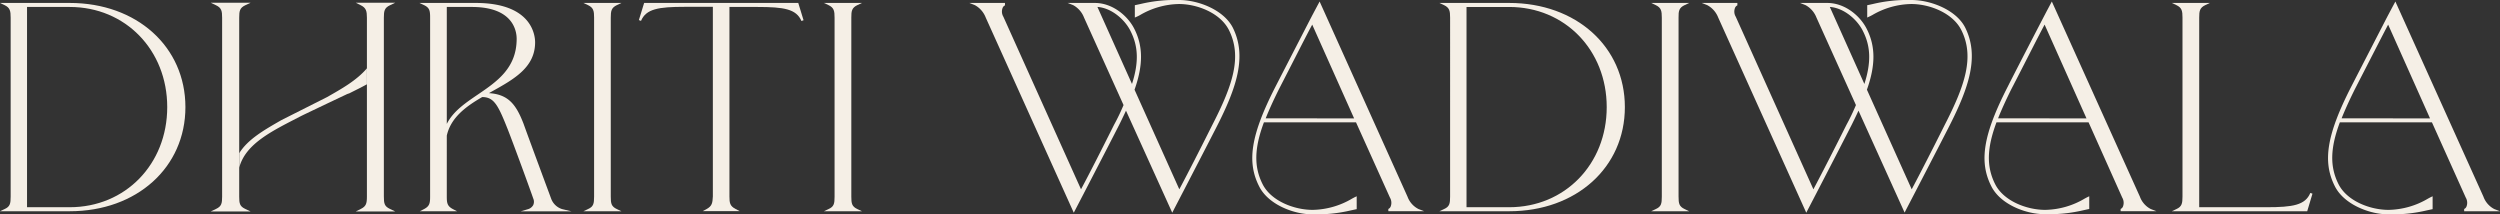
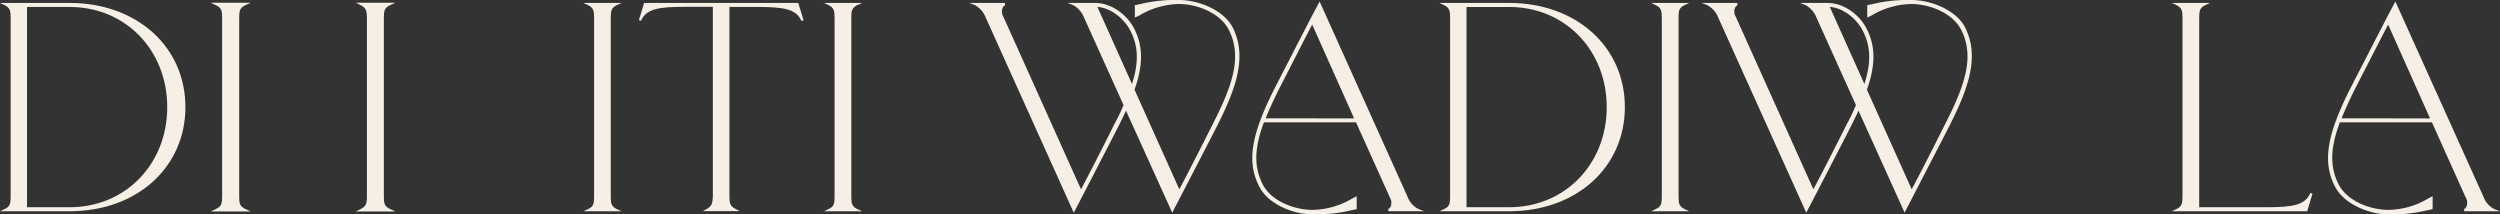
<svg xmlns="http://www.w3.org/2000/svg" viewBox="0 0 746.43 63.95">
  <rect x="0" y="0" width="746.43" height="63.95" fill="#333333" stroke="none" />
  <g data-sanitized-data-name="Layer 2" data-name="Layer 2" id="Layer_2">
    <g data-sanitized-data-name="Layer 1" data-name="Layer 1" id="Layer_1-2">
      <path style="fill:#f5efe6" d="M20.83.88H0l1.35.64C3,2.31,3.18,3.27,3.18,5.26V58.69c0,2.08-.16,3-1.83,3.74L0,63.07H20.83c20,0,34.53-13.07,34.53-31.09S40.84.88,20.83.88ZM8.07,2.08H20.83c16.59,0,29.1,12.85,29.1,29.9S37.42,61.87,20.83,61.87H8.07Z" />
      <path style="fill:#f5efe6" d="M71.42,45.74h0V5.27c0-2,.17-2.91,1.79-3.69l1.6-.76H62.93l1.59.76c1.63.78,1.8,1.72,1.8,3.69V58.69c0,2-.17,2.91-1.8,3.68l-1.6.76H74.81l-1.6-.76c-1.64-.78-1.79-1.63-1.79-3.68V50.06s0,0,0,0Z" />
-       <path style="fill:#f5efe6" d="M97.63,29,84,35.87c-5.1,2.93-10,5.71-12.57,9.87v4.32C73.31,42.81,81.49,39,89.73,34.73c.3-.18,10.16-4.87,13.62-6.5a4,4,0,0,1,.87-.33l3.45-1.73,1.88-1V20.4C106.48,24,102,26.52,97.63,29Z" />
      <path style="fill:#f5efe6" d="M109.55,25.18V58.69c0,2.09-.26,2.91-1.8,3.68l-1.52.76H118l-1.59-.76c-1.64-.78-1.8-1.63-1.8-3.68V5.27c0-2,.17-2.91,1.8-3.69L118,.82H106.23l1.52.76c1.55.78,1.8,1.72,1.8,3.69V25.18Z" />
      <path style="fill:#f5efe6" d="M71.42,45.74v4.37s0,0,0,0V45.74Z" />
-       <path style="fill:#f5efe6" d="M164.58,59.37c-.07-.19-6.87-18.5-8.26-22.42-2.21-5.7-4.49-8.78-10.34-9.14l.85-.48c6.65-3.7,12.94-7.2,12.94-14.69,0-2-.86-11.76-17.74-11.76H125.24l1.35.64c1.67.8,1.83,1.66,1.83,3.74V58.69c0,2-.16,2.87-1.84,3.75l-1.22.63h11.1l-1.22-.63c-1.67-.88-1.84-1.77-1.84-3.75V40.49c1.2-5.41,5.78-8.74,10.57-11.51,3.52,0,4.75,2.39,7.59,9.54,1.81,4.6,6.71,18,7.64,20.72h0a2.41,2.41,0,0,1,0,2,2.63,2.63,0,0,1-1.47,1.19l-2.24.66h15.1l-2.76-.66A5.09,5.09,0,0,1,164.58,59.37ZM133.4,37V2.08h7.49c12.41,0,13.37,7.28,13.37,9.51,0,8.75-5.89,12.76-11.58,16.63C138.88,30.8,135.28,33.25,133.4,37Z" />
      <path style="fill:#f5efe6" d="M184.19,1.52l1.35-.64H174.2l1.35.64c1.65.79,1.83,1.75,1.83,3.74V58.69c0,2.08-.16,3-1.83,3.74l-1.35.64h11.34l-1.35-.64c-1.67-.79-1.83-1.66-1.83-3.74V5.26C182.36,3.27,182.53,2.31,184.19,1.52Z" />
      <path style="fill:#f5efe6" d="M192.32.88,190.75,6l.64.23c1.51-3.58,5.24-4.19,13-4.19h8.45v56.6c-.09,2-.27,2.89-1.84,3.76l-1.16.63h11l-1.21-.63c-1.68-.88-1.84-1.77-1.84-3.75V2.08h8.45c7.8,0,11.53.61,13.05,4.19l.63-.23L238.34.88Z" />
      <path style="fill:#f5efe6" d="M256,1.52l1.36-.64H246l1.36.64c1.65.79,1.82,1.75,1.82,3.74V58.69c0,2.08-.15,3-1.82,3.74l-1.36.64h11.35L256,62.43c-1.67-.79-1.82-1.66-1.82-3.74V5.26C254.17,3.27,254.34,2.31,256,1.52Z" />
      <path style="fill:#f5efe6" d="M352,0a44.88,44.88,0,0,0-11.38,1.17l-1.52.33-.27.05V5.24l.46-.2a10.28,10.28,0,0,0,1.16-.58A23.71,23.71,0,0,1,352,1.2c5.45,0,12.32,2.66,14.9,7.73,4,7.91,1.23,16.38-4.92,28.34-3.63,7.26-7.44,14.7-9.87,19.25L338.74,26.78c2.6-7.34,2.58-12.95-.06-18.16C336.81,4.89,332.32.88,326.86.88h-8.08l1.63.65a7.11,7.11,0,0,1,3.24,3.69l11.81,26.15a62.57,62.57,0,0,1-2.84,5.9C329,44.51,325.19,52,322.76,56.52L299.58,5a3,3,0,0,1-.18-2.75,1.41,1.41,0,0,1,.66-.65V.88H289.43l1.63.65a7.11,7.11,0,0,1,3.24,3.69l26.3,58.29.32-.62c.1-.18,9.45-18.18,12.92-25,.41-.77,1.72-3.46,2.35-4.85L350,63.51l.32-.62c.09-.18,9.44-18.18,12.92-25h0c6.13-12,9.07-21.17,4.83-29.66C365.3,2.9,357.73,0,352,0ZM337.55,9.28c2.35,4.62,2.48,9.38.43,15.79l-10.32-23C331.94,2.37,335.91,5.93,337.55,9.28Z" />
      <path style="fill:#f5efe6" d="M420.25,58.73,394,.45l-.32.61s-1,1.85-2.47,4.66c0,0-6.94,13.45-10.46,20.3-7.24,14.2-8.55,22.22-4.83,29.57C378.58,61,386.16,64,391.9,64a44.78,44.78,0,0,0,11.37-1.17l1.53-.33.27-.05V58.6l-.48.23c-.23.11-.53.27-.9.47a23.82,23.82,0,0,1-11.79,3.36c-5.47,0-12.35-2.62-14.9-7.63-2.64-5.2-2.53-10.74.37-18.5h27.5L415,59a3.05,3.05,0,0,1,.18,2.75,1.36,1.36,0,0,1-.66.64v.67h10.7l-1.7-.65A6.72,6.72,0,0,1,420.25,58.73ZM377.9,35.33c1-2.5,2.28-5.33,3.93-8.65l1.71-3.33c3-5.81,6-11.8,8.25-16l12.51,28Z" />
      <path style="fill:#f5efe6" d="M450.61.88H429.78l1.35.64c1.66.79,1.83,1.75,1.83,3.74V58.69c0,2.08-.16,3-1.83,3.74l-1.35.64h20.83c20,0,34.53-13.07,34.53-31.09S470.62.88,450.61.88Zm-12.75,1.2h12.75c16.6,0,29.11,12.85,29.11,29.9s-12.51,29.89-29.11,29.89H437.86Z" />
      <path style="fill:#f5efe6" d="M503,1.52l1.35-.64H493l1.35.64c1.65.79,1.82,1.75,1.82,3.74V58.69c0,2.08-.15,3-1.82,3.74l-1.35.64h11.34L503,62.43c-1.67-.79-1.83-1.66-1.83-3.74V5.26C501.14,3.27,501.31,2.31,503,1.52Z" />
      <path style="fill:#f5efe6" d="M570.67,0A44.78,44.78,0,0,0,559.3,1.17c-.53.12-1,.23-1.53.33l-.27.05V5.24L558,5a11.22,11.22,0,0,0,1.15-.58A23.71,23.71,0,0,1,570.67,1.2c5.45,0,12.32,2.66,14.9,7.73,4,7.91,1.23,16.38-4.92,28.34-3.63,7.26-7.44,14.7-9.87,19.25L557.41,26.78c2.61-7.34,2.59-12.95-.06-18.16C555.48,4.89,551,.88,545.53.88h-8.08l1.63.65a7.15,7.15,0,0,1,3.25,3.69l11.8,26.15a62.37,62.37,0,0,1-2.83,5.9c-3.63,7.25-7.44,14.69-9.87,19.25L518.25,5a3,3,0,0,1-.18-2.75,1.41,1.41,0,0,1,.66-.65V.88H508.1l1.63.65A7.11,7.11,0,0,1,513,5.22l26.3,58.29.32-.62c.1-.18,9.45-18.18,12.92-25,.41-.77,1.72-3.46,2.35-4.85l13.77,30.43.32-.62c.09-.18,9.44-18.18,12.92-25h0c6.13-12,9.08-21.17,4.83-29.66C584,2.9,576.4,0,570.67,0ZM556.22,9.28c2.35,4.62,2.48,9.38.43,15.79l-10.32-23C550.61,2.37,554.58,5.93,556.22,9.28Z" />
-       <path style="fill:#f5efe6" d="M638.92,58.73,612.62.45l-.32.61s-1,1.85-2.46,4.66c0,0-7,13.45-10.46,20.3-7.25,14.2-8.56,22.22-4.84,29.57,2.72,5.43,10.29,8.36,16,8.36A44.88,44.88,0,0,0,622,62.78l1.52-.33.27-.05V58.6l-.48.23c-.23.11-.53.27-.9.47a23.82,23.82,0,0,1-11.79,3.36c-5.47,0-12.35-2.62-14.9-7.63-2.64-5.2-2.53-10.74.37-18.5h27.5L633.64,59a3.05,3.05,0,0,1,.18,2.75,1.36,1.36,0,0,1-.66.64v.67h10.7l-1.7-.65A6.72,6.72,0,0,1,638.92,58.73Zm-42.35-23.4c1-2.5,2.28-5.33,3.93-8.65l1.72-3.33c3-5.81,6-11.8,8.24-16l12.51,28Z" />
      <path style="fill:#f5efe6" d="M676.76,61.87H656.62V5.26c0-2,.17-2.95,1.83-3.74L659.8.88H648.45l1.35.64c1.66.79,1.83,1.75,1.83,3.74V58.69c0,2-.17,3-1.83,3.74l-1.35.64h40.42l1.57-5.25-.64-.22C688.29,61.25,684.56,61.87,676.76,61.87Z" />
      <path style="fill:#f5efe6" d="M735.73,62.4v.67h10.7l-1.7-.65a6.72,6.72,0,0,1-3.24-3.69L715.19.45l-.32.61s-1,1.85-2.47,4.66c0,0-6.94,13.45-10.46,20.3-7.24,14.2-8.55,22.22-4.83,29.57C699.82,61,707.4,64,713.14,64a44.78,44.78,0,0,0,11.37-1.17l1.53-.33.27-.05V58.6l-.48.23c-.23.11-.53.27-.9.47a23.82,23.82,0,0,1-11.79,3.36c-5.47,0-12.35-2.62-14.9-7.63-2.64-5.2-2.53-10.74.37-18.5h27.5L736.21,59a3.05,3.05,0,0,1,.18,2.75A1.36,1.36,0,0,1,735.73,62.4ZM699.14,35.33c1-2.5,2.28-5.33,3.93-8.65l1.71-3.33c3-5.81,6.05-11.8,8.25-16l12.51,28Z" />
    </g>
  </g>
</svg>